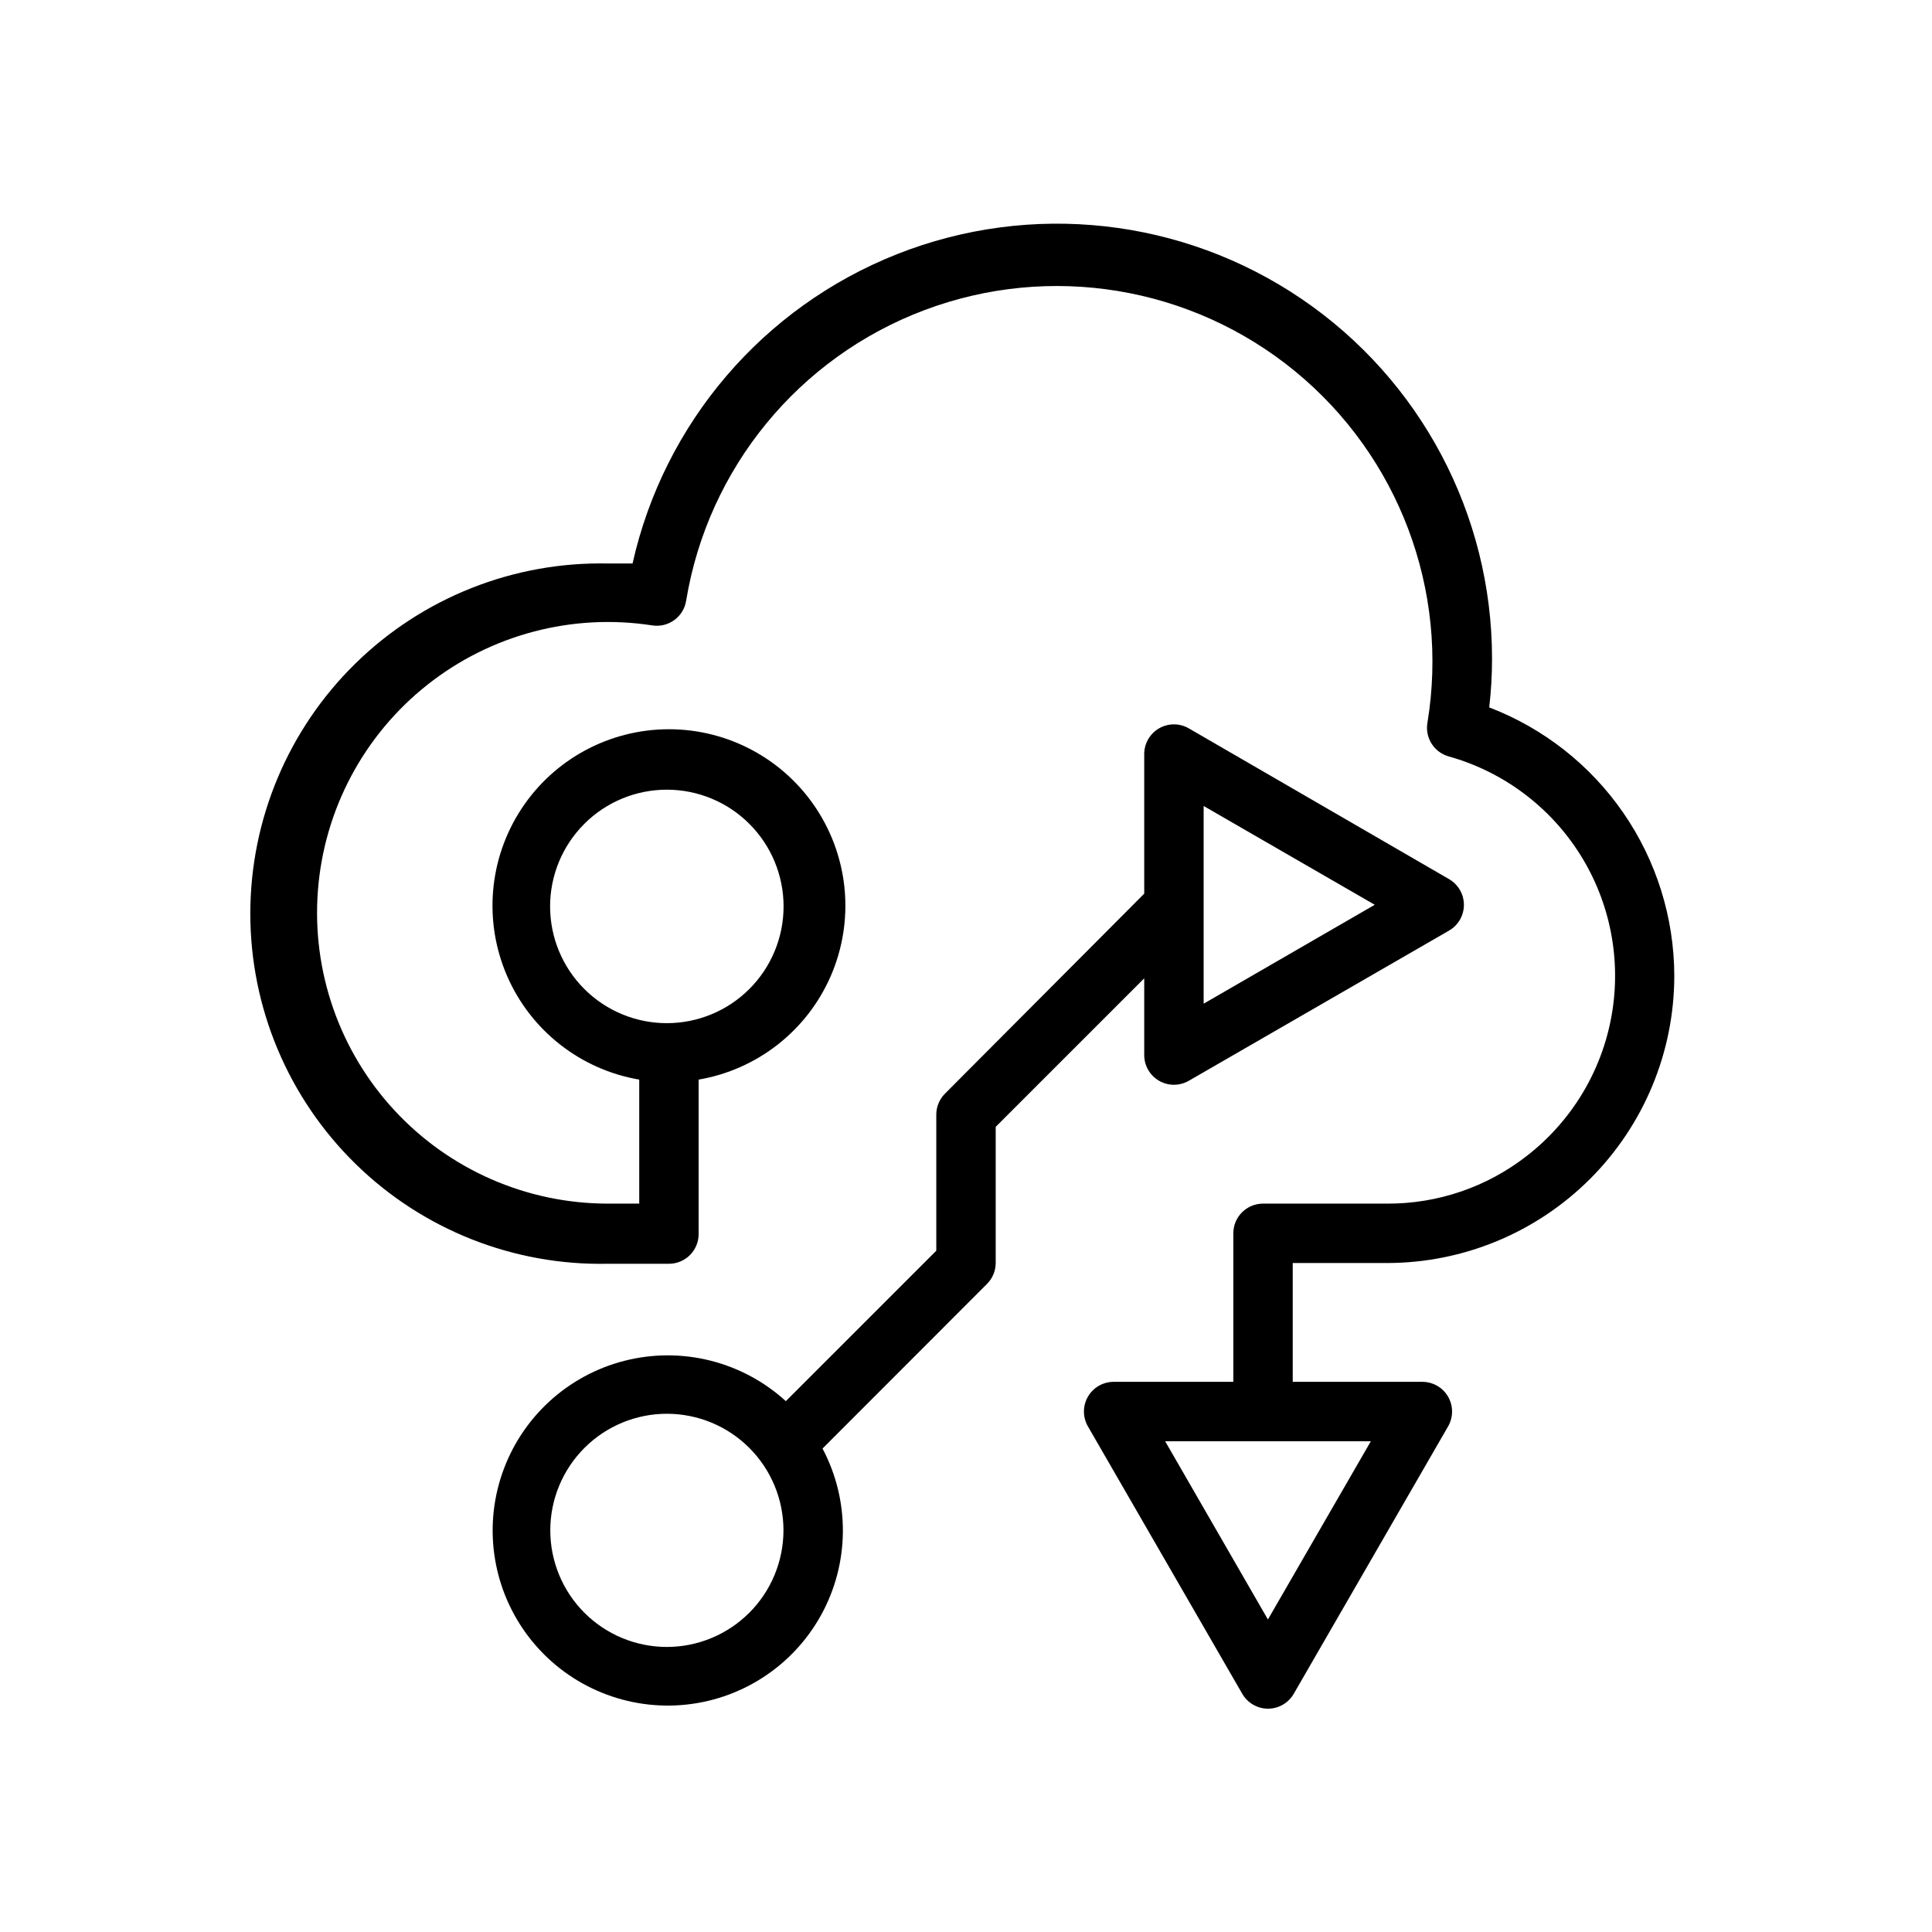
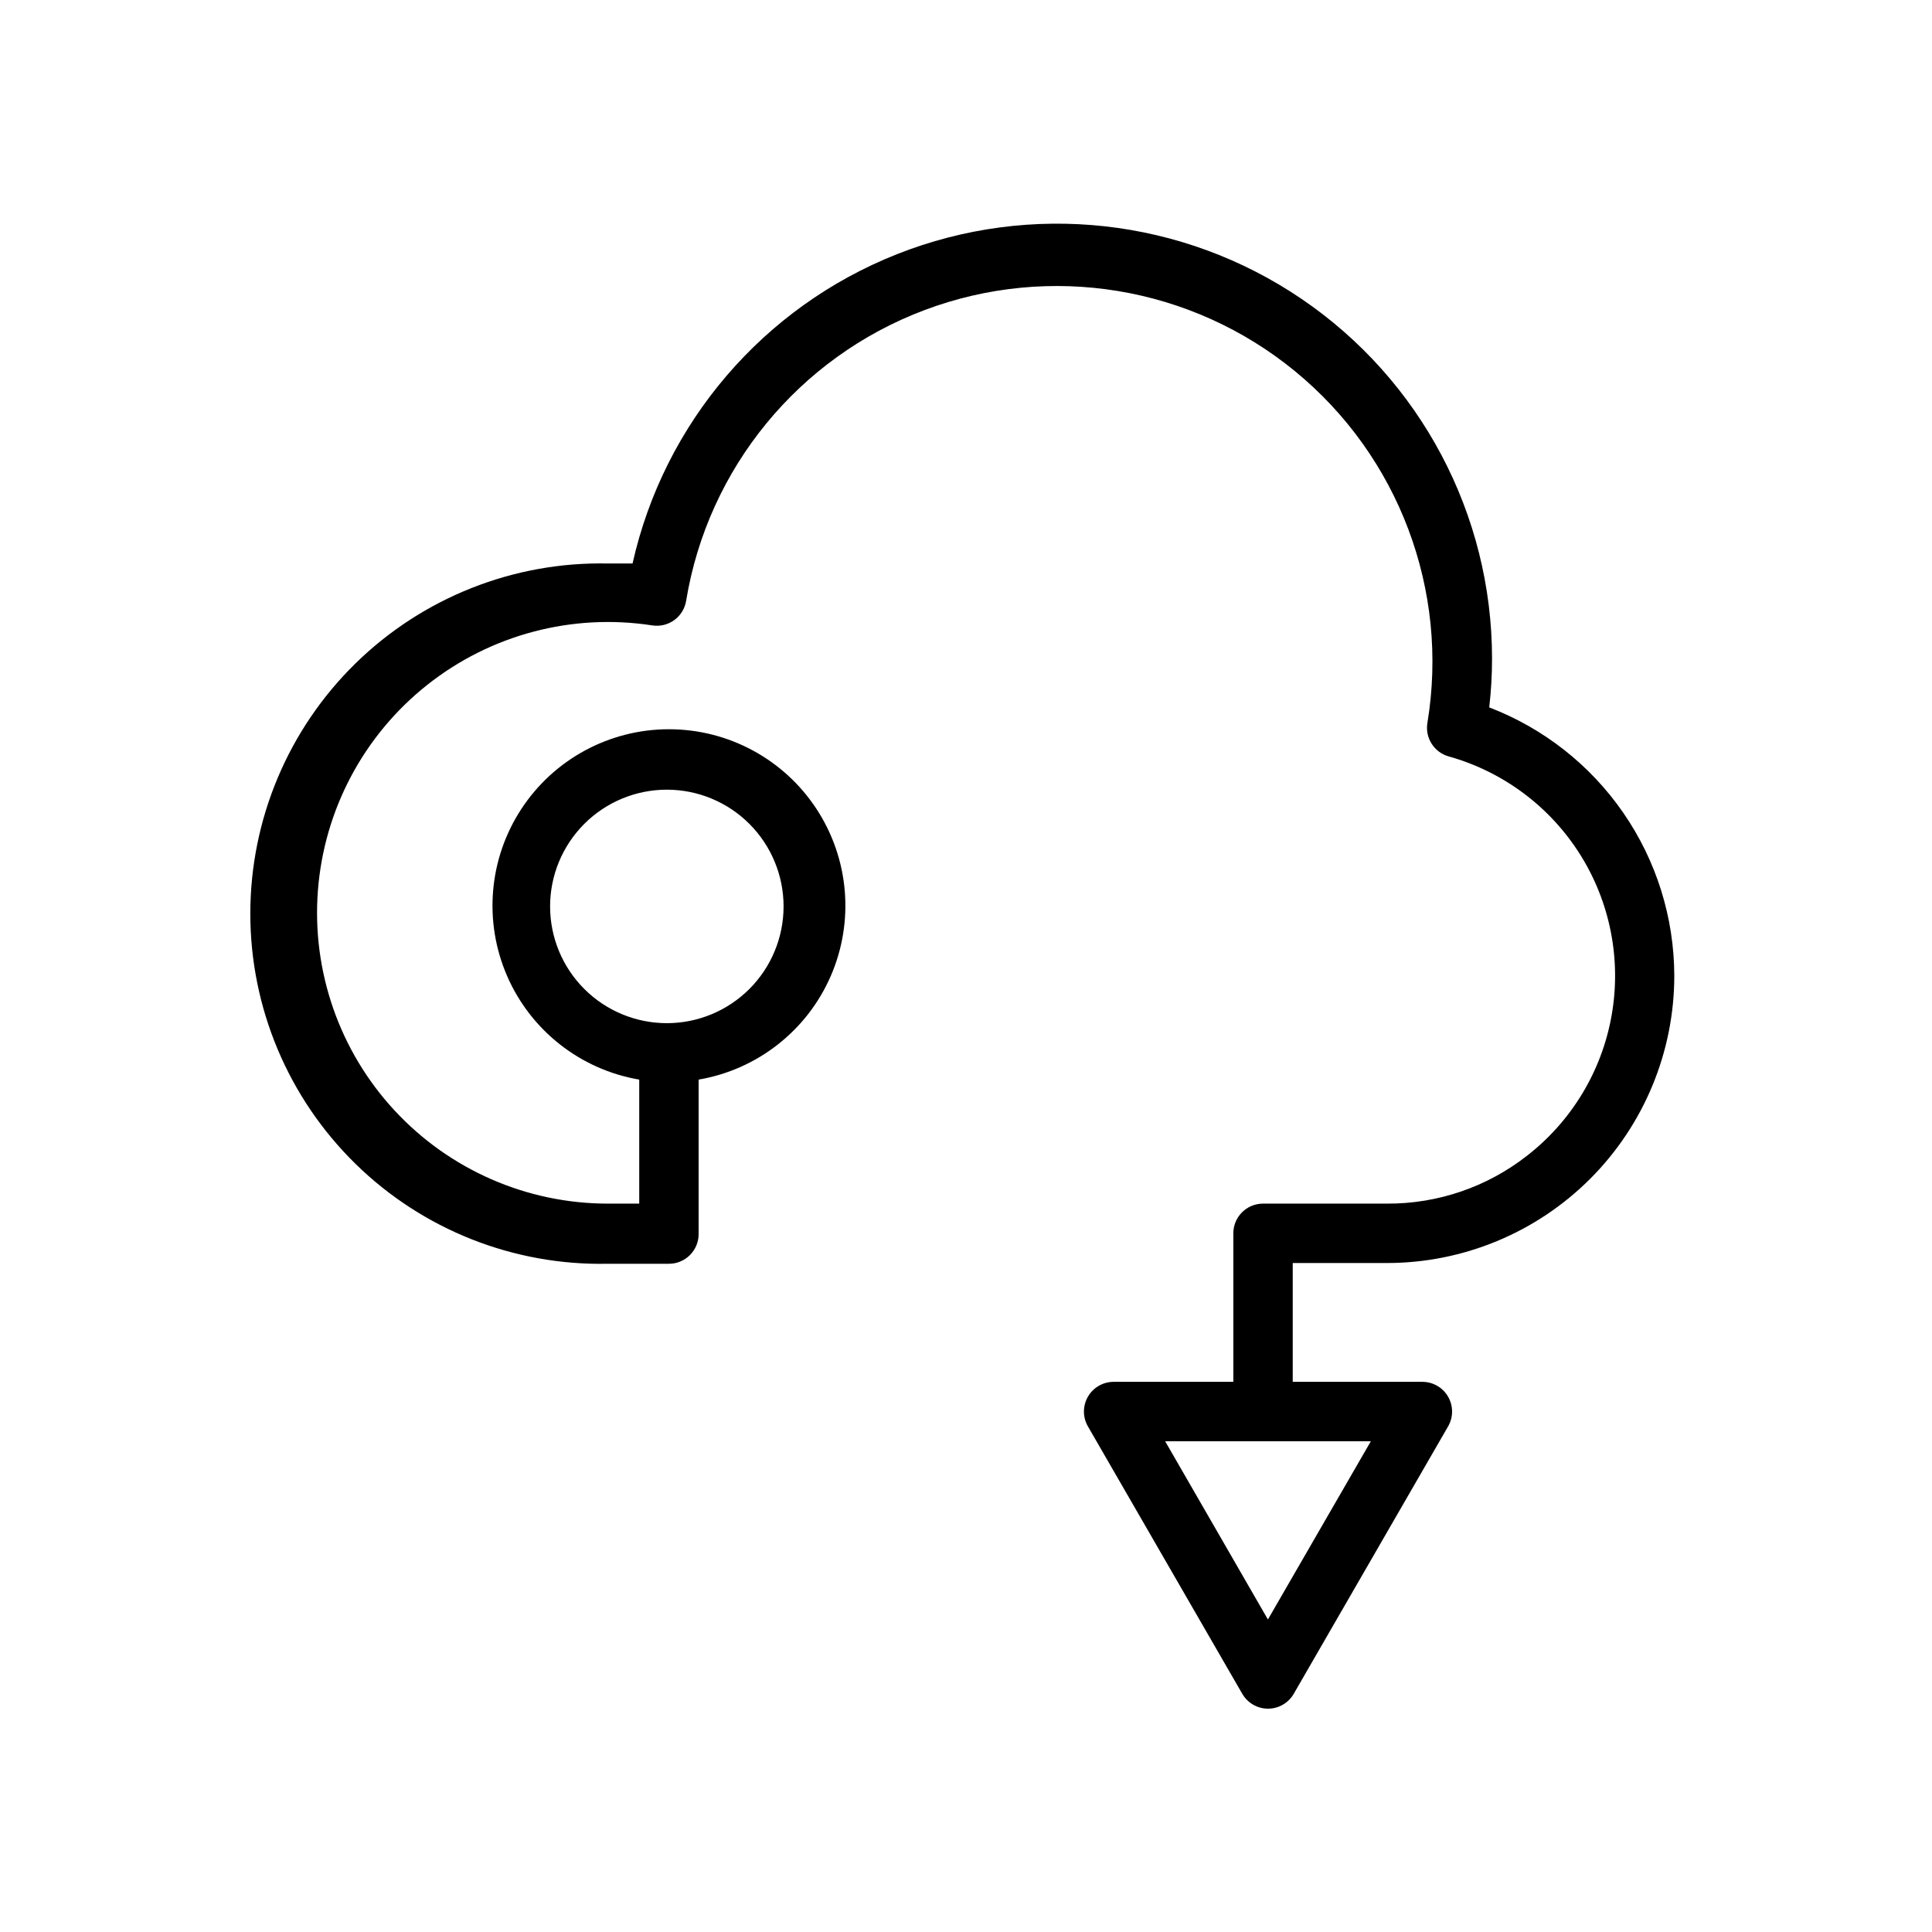
<svg xmlns="http://www.w3.org/2000/svg" fill="#000000" width="800px" height="800px" version="1.1" viewBox="144 144 512 512">
  <g>
    <path d="m538.66 331.47c0.5-4.312 0.75-8.648 0.746-12.988-0.023-38.164-18.934-73.844-50.504-95.285-31.57-21.445-71.707-25.879-107.19-11.836-35.488 14.039-61.727 44.73-70.078 81.969h-6.574c-24.941-0.512-49.039 9.035-66.859 26.492s-27.863 41.352-27.863 66.301c0 24.945 10.043 48.84 27.863 66.297 17.82 17.461 41.918 27.008 66.859 26.492h16.215c2.09 0 4.09-0.828 5.566-2.305s2.305-3.477 2.305-5.566v-40.934c15.543-2.656 28.703-12.965 35-27.418 6.297-14.457 4.883-31.109-3.758-44.301-8.641-13.188-23.344-21.133-39.113-21.133-15.766 0-30.473 7.945-39.113 21.133-8.641 13.191-10.051 29.844-3.754 44.301 6.297 14.453 19.453 24.762 34.996 27.418v32.867h-8.344c-21.465-0.012-41.949-8.969-56.531-24.723-14.578-15.75-21.926-36.867-20.277-58.27 1.648-21.398 12.148-41.141 28.965-54.473 16.82-13.332 38.441-19.047 59.652-15.766 4.293 0.66 8.309-2.281 8.973-6.574 5.781-35.09 29.84-64.434 63.121-76.973 33.281-12.543 70.723-6.375 98.223 16.176s40.883 58.059 35.102 93.152c-0.695 3.981 1.738 7.844 5.629 8.934 14.434 4.039 26.844 13.305 34.828 25.988 7.981 12.684 10.957 27.883 8.355 42.641-2.602 14.758-10.602 28.023-22.441 37.211-10.578 8.277-23.641 12.742-37.074 12.676h-32.867c-4.348 0-7.871 3.523-7.871 7.871v39.359h-31.727c-2.809 0.004-5.406 1.504-6.809 3.938-1.406 2.438-1.406 5.438 0 7.871l40.895 70.848c1.406 2.445 4.008 3.957 6.832 3.957 2.82 0 5.426-1.512 6.828-3.957l40.895-70.848c1.406-2.438 1.406-5.438 0-7.871-1.406-2.434-4-3.934-6.809-3.938h-34.363v-31.488h24.996c20.191-0.012 39.555-8.039 53.828-22.32 14.273-14.281 22.293-33.648 22.293-53.84-0.043-15.414-4.754-30.457-13.508-43.145-8.754-12.688-21.141-22.426-35.535-27.941zm-248.88 52.781c-0.008-8.211 3.242-16.086 9.043-21.895 5.801-5.812 13.672-9.078 21.883-9.082 8.207-0.004 16.082 3.258 21.887 9.062 5.805 5.805 9.066 13.68 9.062 21.887-0.004 8.211-3.269 16.082-9.078 21.883-5.812 5.801-13.688 9.055-21.898 9.043-8.191-0.012-16.043-3.269-21.836-9.062-5.793-5.793-9.051-13.645-9.062-21.836zm190.23 188.93-27.234-47.234h54.512z" />
-     <path d="m447.23 423.61c0.004 2.812 1.504 5.41 3.941 6.812 2.434 1.406 5.434 1.402 7.867 0l68.957-39.797c2.449-1.402 3.957-4.008 3.957-6.828 0-2.82-1.508-5.426-3.957-6.828l-68.957-39.949c-2.434-1.406-5.434-1.406-7.867-0.004-2.438 1.406-3.938 4-3.941 6.812v37l-52.781 52.977c-1.48 1.469-2.312 3.465-2.324 5.551v36.094l-39.871 39.871c-11.543-10.543-27.617-14.562-42.766-10.695-15.148 3.867-27.328 15.098-32.41 29.883-5.082 14.785-2.375 31.133 7.195 43.492 9.57 12.359 24.719 19.07 40.305 17.855 15.586-1.219 29.512-10.203 37.047-23.898 7.535-13.695 7.668-30.266 0.352-44.082l43.57-43.609c1.48-1.469 2.316-3.465 2.324-5.551v-36.094l39.359-39.359zm-126.54 156.85c-8.191-0.012-16.043-3.273-21.832-9.074-5.785-5.797-9.031-13.656-9.027-21.852 0.008-8.191 3.269-16.043 9.066-21.832 5.797-5.793 13.652-9.043 21.848-9.039 8.191 0.004 16.047 3.262 21.836 9.055 5.793 5.797 9.047 13.652 9.047 21.844-0.012 8.199-3.273 16.059-9.074 21.852s-13.664 9.047-21.863 9.047zm142.29-222.86 45.344 26.176-45.344 26.211z" />
  </g>
</svg>